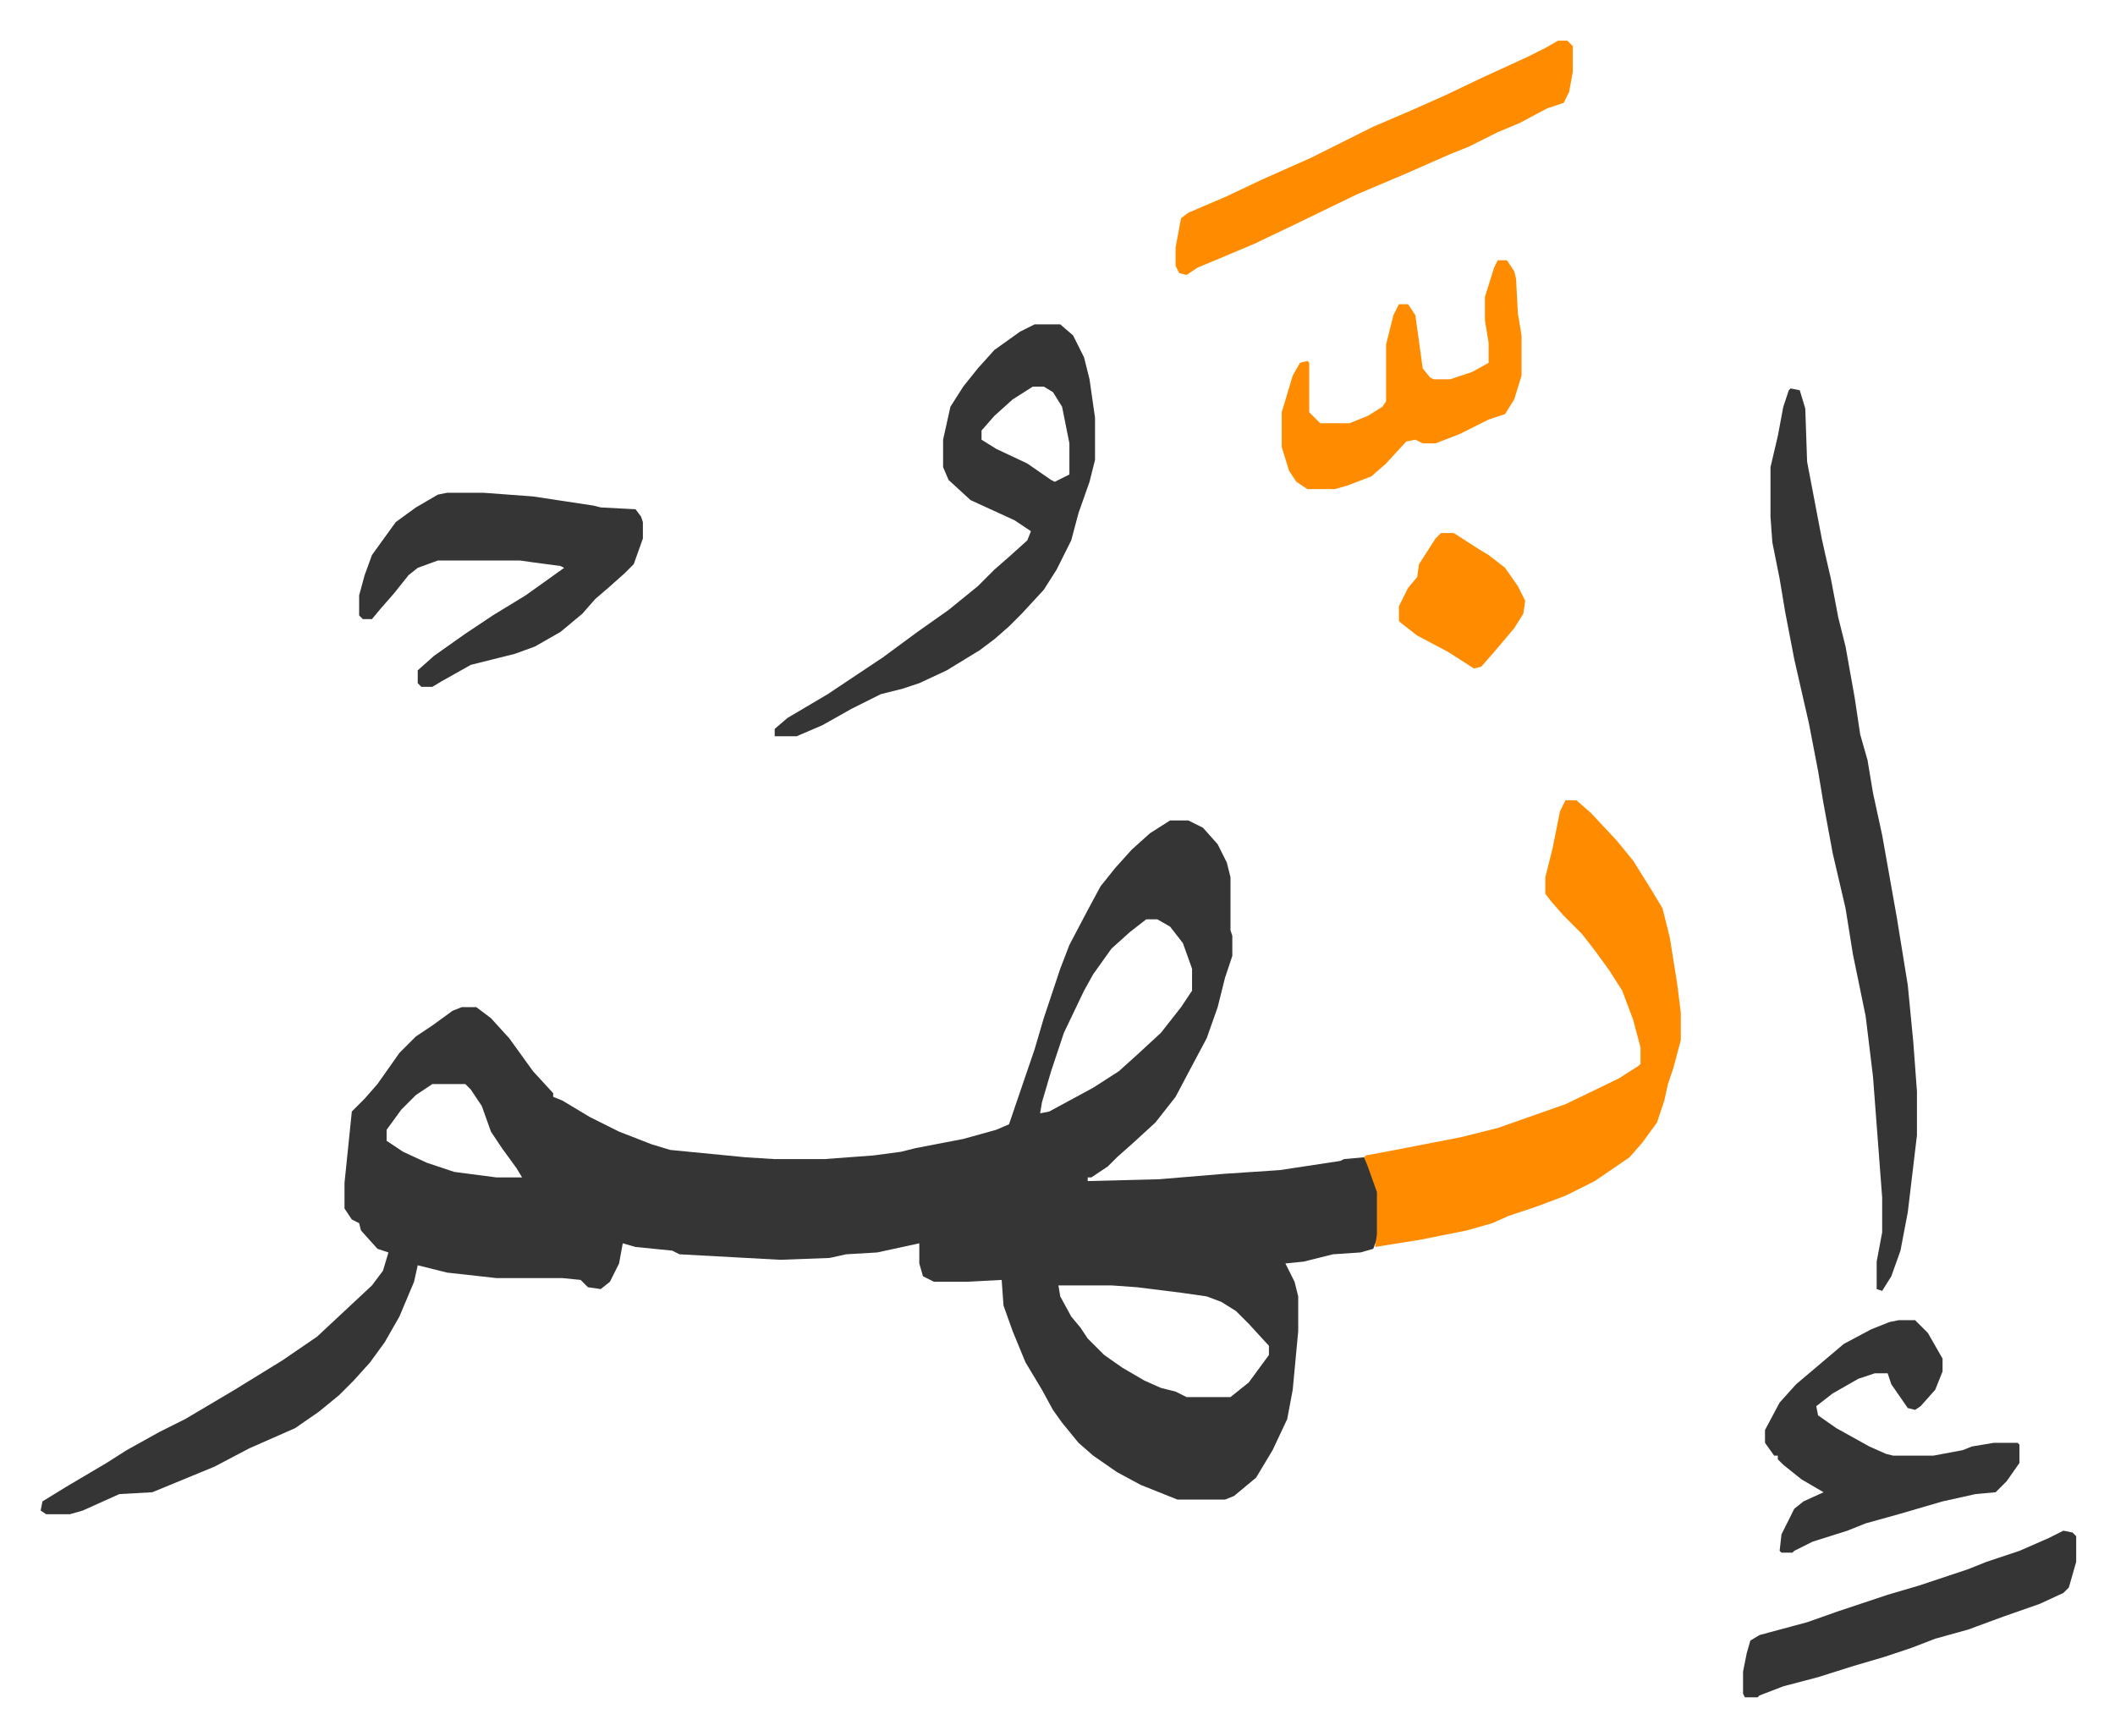
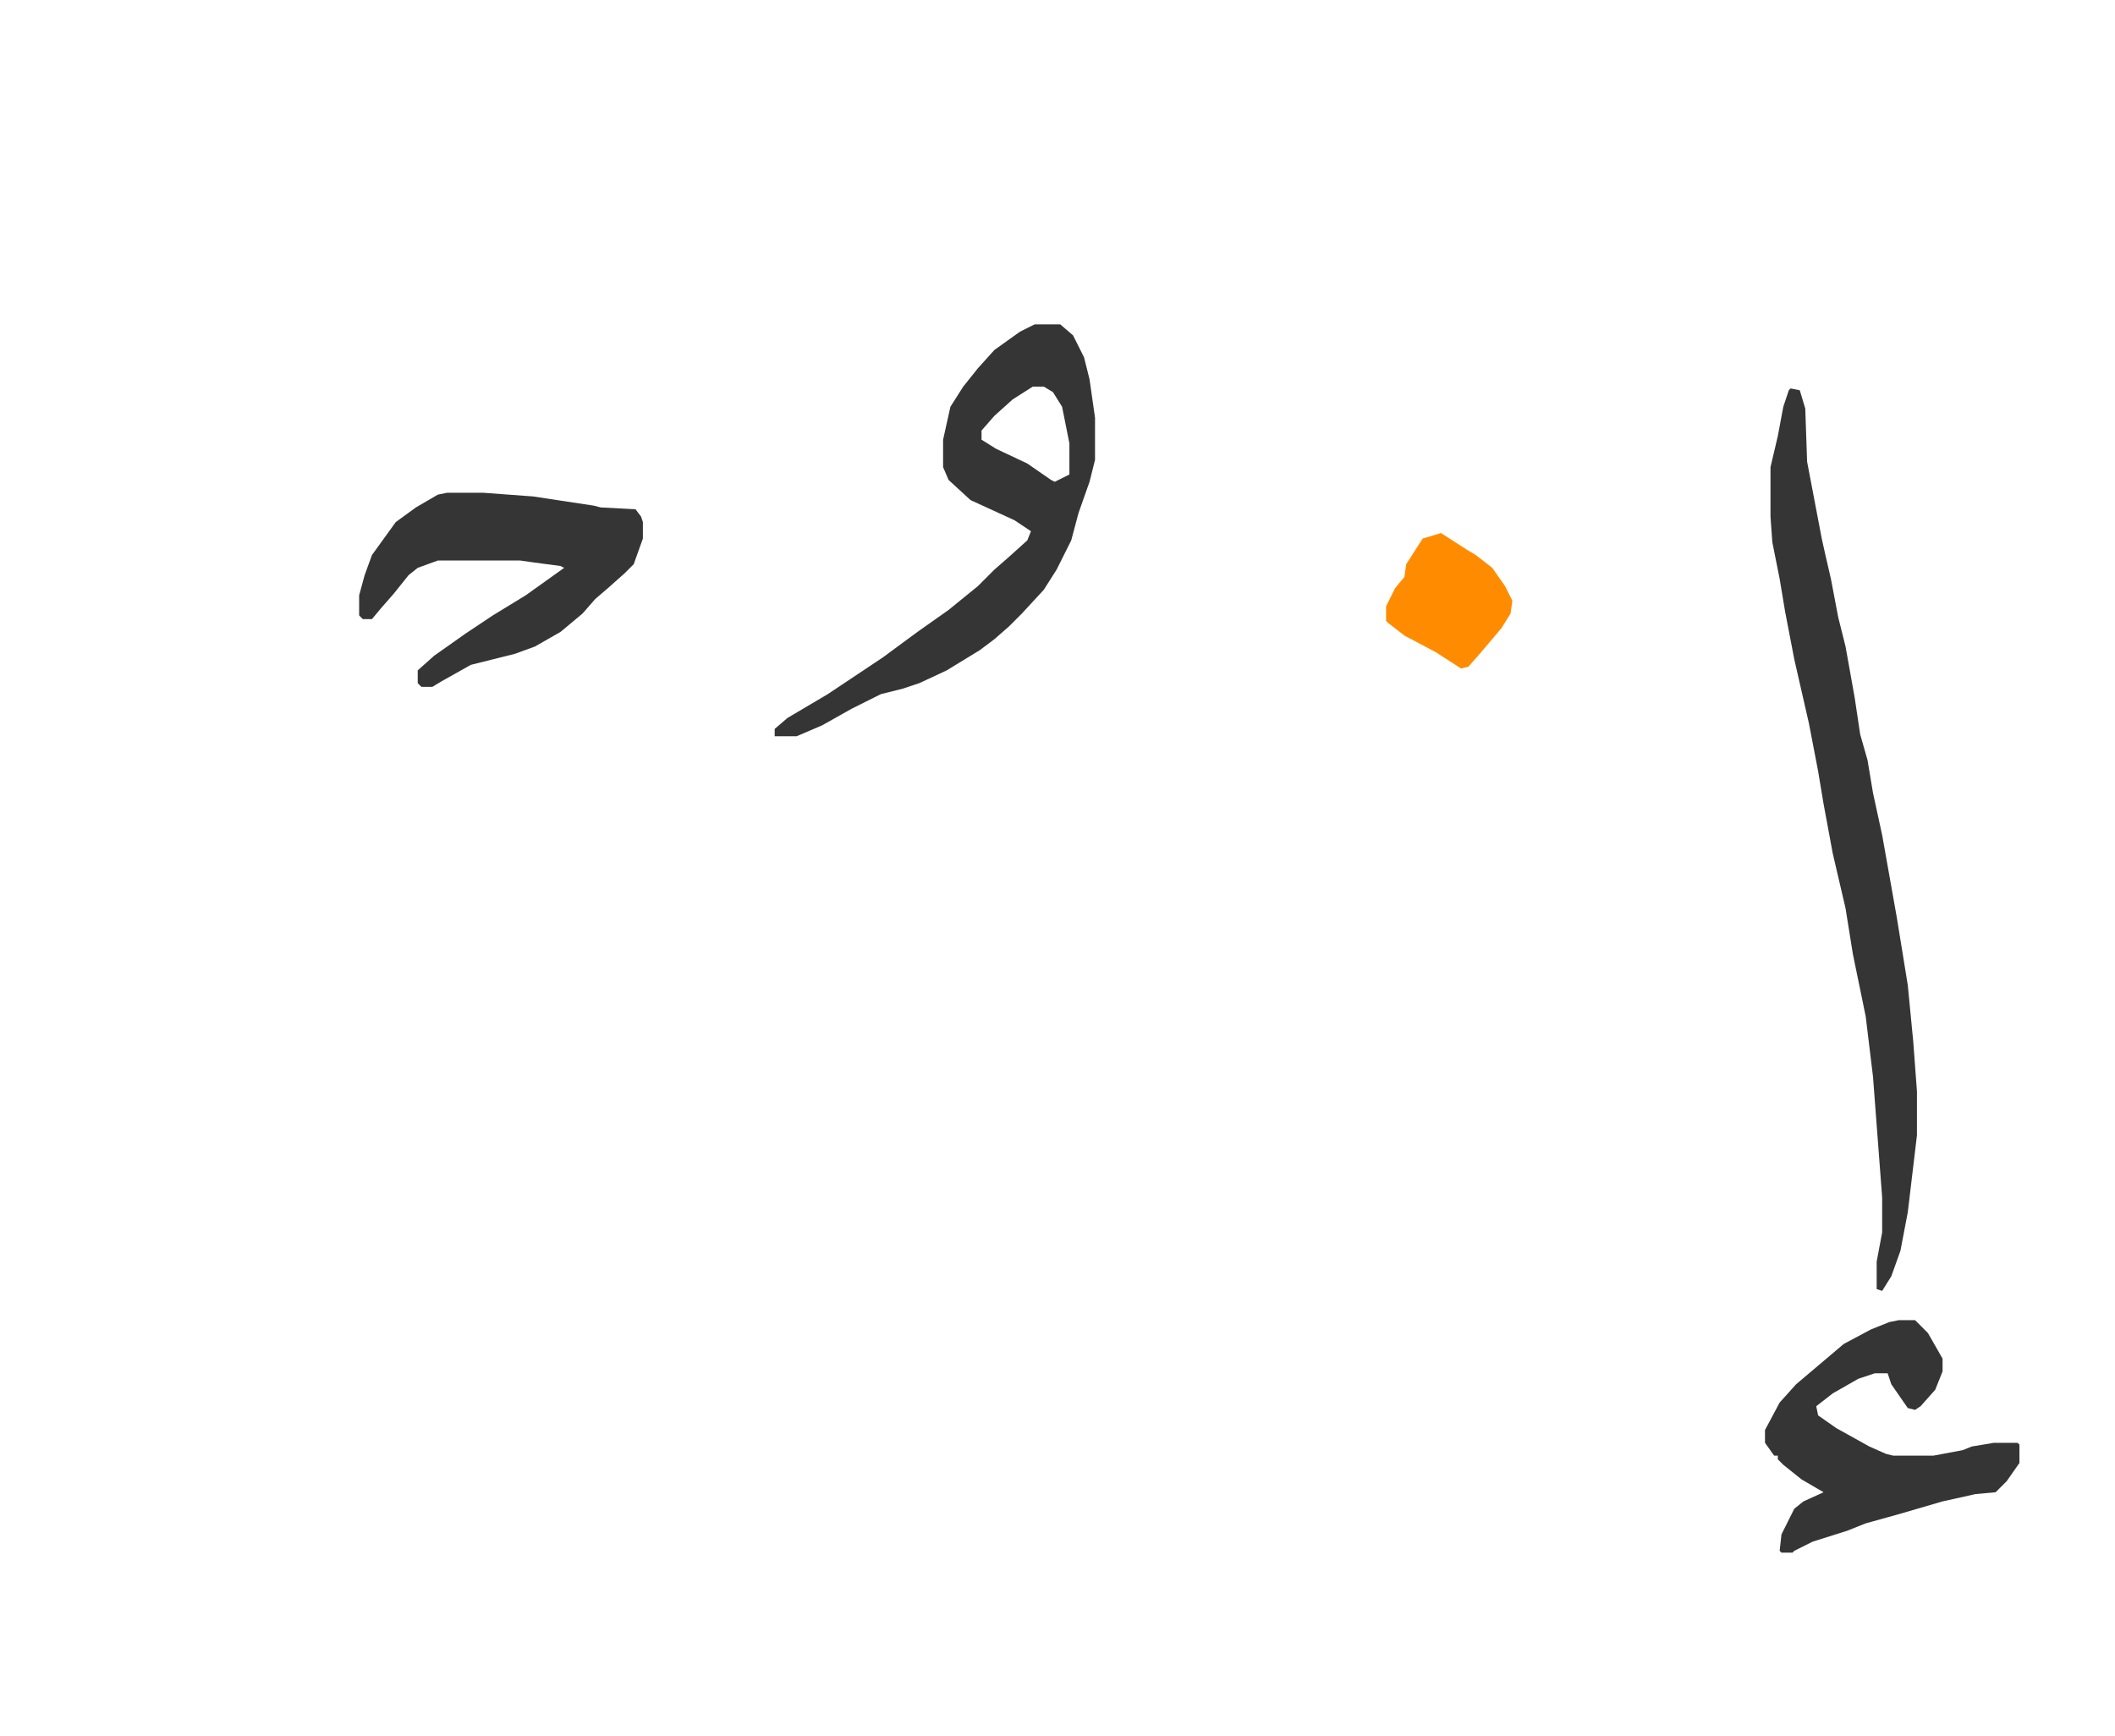
<svg xmlns="http://www.w3.org/2000/svg" viewBox="-22.2 259.8 1155.4 948.4">
-   <path fill="#353535" id="rule_normal" d="M617 708h10l8 4 8 9 5 10 2 8v29l1 3v11l-4 12-4 16-6 17-8 15-9 17-11 14-12 11-9 8-5 5-9 6h-2v2l39-1 36-3 30-2 33-5 2-1 11-1 6 12 2 7v23l-3 8-7 2-15 1-16 4-10 1 5 10 2 8v19l-3 32-3 16-8 17-9 15-12 10-5 2h-26l-20-8-13-7-13-9-8-7-9-11-5-7-6-11-9-15-7-17-5-14-1-14-19 1h-18l-6-3-2-7v-11l-23 5-17 1-9 2-27 1-55-3-4-2-20-2-7-2-2 11-5 10-5 4-7-1-4-4-10-1h-36l-27-3-16-4-2 9-8 19-8 14-8 11-9 10-8 8-11 9-13 9-25 11-19 10-34 14-18 1-20 9-7 2H3l-3-2 1-5 13-8 22-13 11-7 18-10 14-7 27-16 26-16 19-13 15-14 15-14 6-8 3-10-6-2-9-10-1-4-4-2-4-6v-14l4-39 7-7 7-8 12-17 9-9 9-6 11-8 5-2h8l8 6 10 11 13 18 11 12v2l5 2 15 9 16 8 18 7 10 3 41 4 16 1h27l27-2 15-2 8-2 26-5 18-5 7-3 14-41 5-17 9-27 5-13 10-19 7-13 8-10 9-10 10-9zm-13 54-9 7-10 9-10 14-5 9-11 23-7 21-5 17-1 6 5-1 24-13 14-9 10-9 13-12 11-14 6-9v-12l-5-14-7-9-7-4zm-390 90-9 6-8 8-8 11v6l9 6 13 6 15 5 23 3h14l-3-5-8-11-6-9-5-14-6-9-3-3zm342 110 1 6 6 11 5 6 4 6 9 9 10 7 12 7 9 4 8 2 6 3h24l10-8 11-15v-5l-11-12-7-7-8-5-8-3-14-2-24-3-14-1z" />
-   <path fill="#ff8c00" id="rule_ghunnah_2_wowels" d="M833 697h6l8 7 14 15 9 11 10 16 6 10 4 16 4 25 2 16v15l-4 15-3 9-2 9-4 12-8 11-7 8-19 13-16 8-16 6-15 5-9 4-14 4-25 5-25 4 1-7v-23l-5-14-2-5 1-1 16-3 36-7 20-5 37-13 29-14 11-7 1-1v-9l-4-15-6-16-7-11-8-11-7-9-10-10-7-8-3-4v-9l4-16 4-20z" />
  <path fill="#353535" id="rule_normal" d="m956 472 5 1 3 10 1 29 8 42 2 9 3 13 4 21 4 16 5 28 3 20 4 14 3 18 5 23 8 45 6 37 3 31 2 27v24l-5 42-4 21-5 14-5 8-3-1v-15l3-16v-19l-5-66-4-33-7-34-4-25-7-30-5-27-3-18-5-26-8-35-5-26-3-18-4-20-1-14v-27l4-17 3-16 3-9zm-413-35h14l7 6 6 12 3 12 3 21v23l-3 12-6 17-4 15-8 16-7 11-12 13-7 7-8 7-8 6-18 11-15 7-9 3-12 3-16 8-16 9-14 6h-12v-4l7-6 22-13 12-8 18-12 19-14 17-12 16-13 9-9 8-7 10-9 2-5-9-6-24-11-12-11-3-7v-15l4-18 7-11 8-10 9-10 14-10zm-1 34-11 7-10 9-7 8v5l8 5 17 8 13 9 2 1 8-4v-17l-4-20-5-8-5-3zm-320 58h20l27 2 33 5 4 1 19 1 3 4 1 3v9l-5 14-5 5-9 8-7 6-7 8-12 10-14 8-11 4-24 6-16 9-5 3h-6l-2-2v-7l9-8 17-12 15-10 18-11 14-10 7-5-2-1-15-2-7-1h-45l-11 4-5 4-8 10-7 8-5 6h-5l-2-2v-11l3-11 4-11 13-18 11-8 12-7zm793 452h9l7 7 8 14v7l-4 10-8 9-3 2-4-1-9-13-2-6h-7l-9 3-14 8-9 7 1 5 10 7 18 10 9 4 4 1h22l16-3 5-2 12-2h13l1 1v10l-7 10-6 6-11 1-18 4-24 7-18 5-10 4-19 6-10 5-1 1h-6l-1-1 1-9 7-14 5-4 11-5-12-7-10-8-3-3v-2h-2l-5-7v-7l8-15 9-10 13-11 13-11 15-8 10-4z" />
-   <path fill="#ff8c00" id="rule_ghunnah_2_wowels" d="M829 282h5l3 3v14l-2 11-3 6-9 3-15 8-12 5-16 8-10 4-25 11-26 11-33 16-23 11-19 8-12 5-6 4-4-1-2-4v-10l3-16 4-3 21-9 19-9 27-12 34-17 21-9 18-8 21-10 24-11 10-5zm-33 120h5l4 6 1 4 1 19 2 12v22l-4 13-5 8-9 3-16 8-13 5h-7l-4-2-5 1-11 12-8 7-13 5-7 2h-15l-6-4-4-6-4-13v-19l6-20 4-7 4-1 1 1v27l5 5 1 1h16l10-4 8-5 2-3v-31l4-16 3-6h5l4 6 4 29 4 5 2 1h9l12-4 9-5v-11l-2-12v-13l5-16z" />
-   <path fill="#353535" id="rule_normal" d="m1105 1096 5 1 2 2v14l-4 14-3 3-13 6-20 7-19 7-18 5-13 5-15 5-17 5-19 6-19 5-13 5-1 1h-7l-1-2v-12l2-10 2-7 5-3 26-7 17-6 27-9 17-5 27-9 10-4 18-6 16-7z" />
-   <path fill="#ff8c00" id="rule_ghunnah_2_wowels" d="M765 551h7l14 9 5 3 9 7 7 10 4 8-1 7-5 8-11 13-7 8-4 1-14-9-17-9-9-7-1-1v-8l5-10 5-6 1-7 9-14z" />
+   <path fill="#ff8c00" id="rule_ghunnah_2_wowels" d="M765 551l14 9 5 3 9 7 7 10 4 8-1 7-5 8-11 13-7 8-4 1-14-9-17-9-9-7-1-1v-8l5-10 5-6 1-7 9-14z" />
</svg>